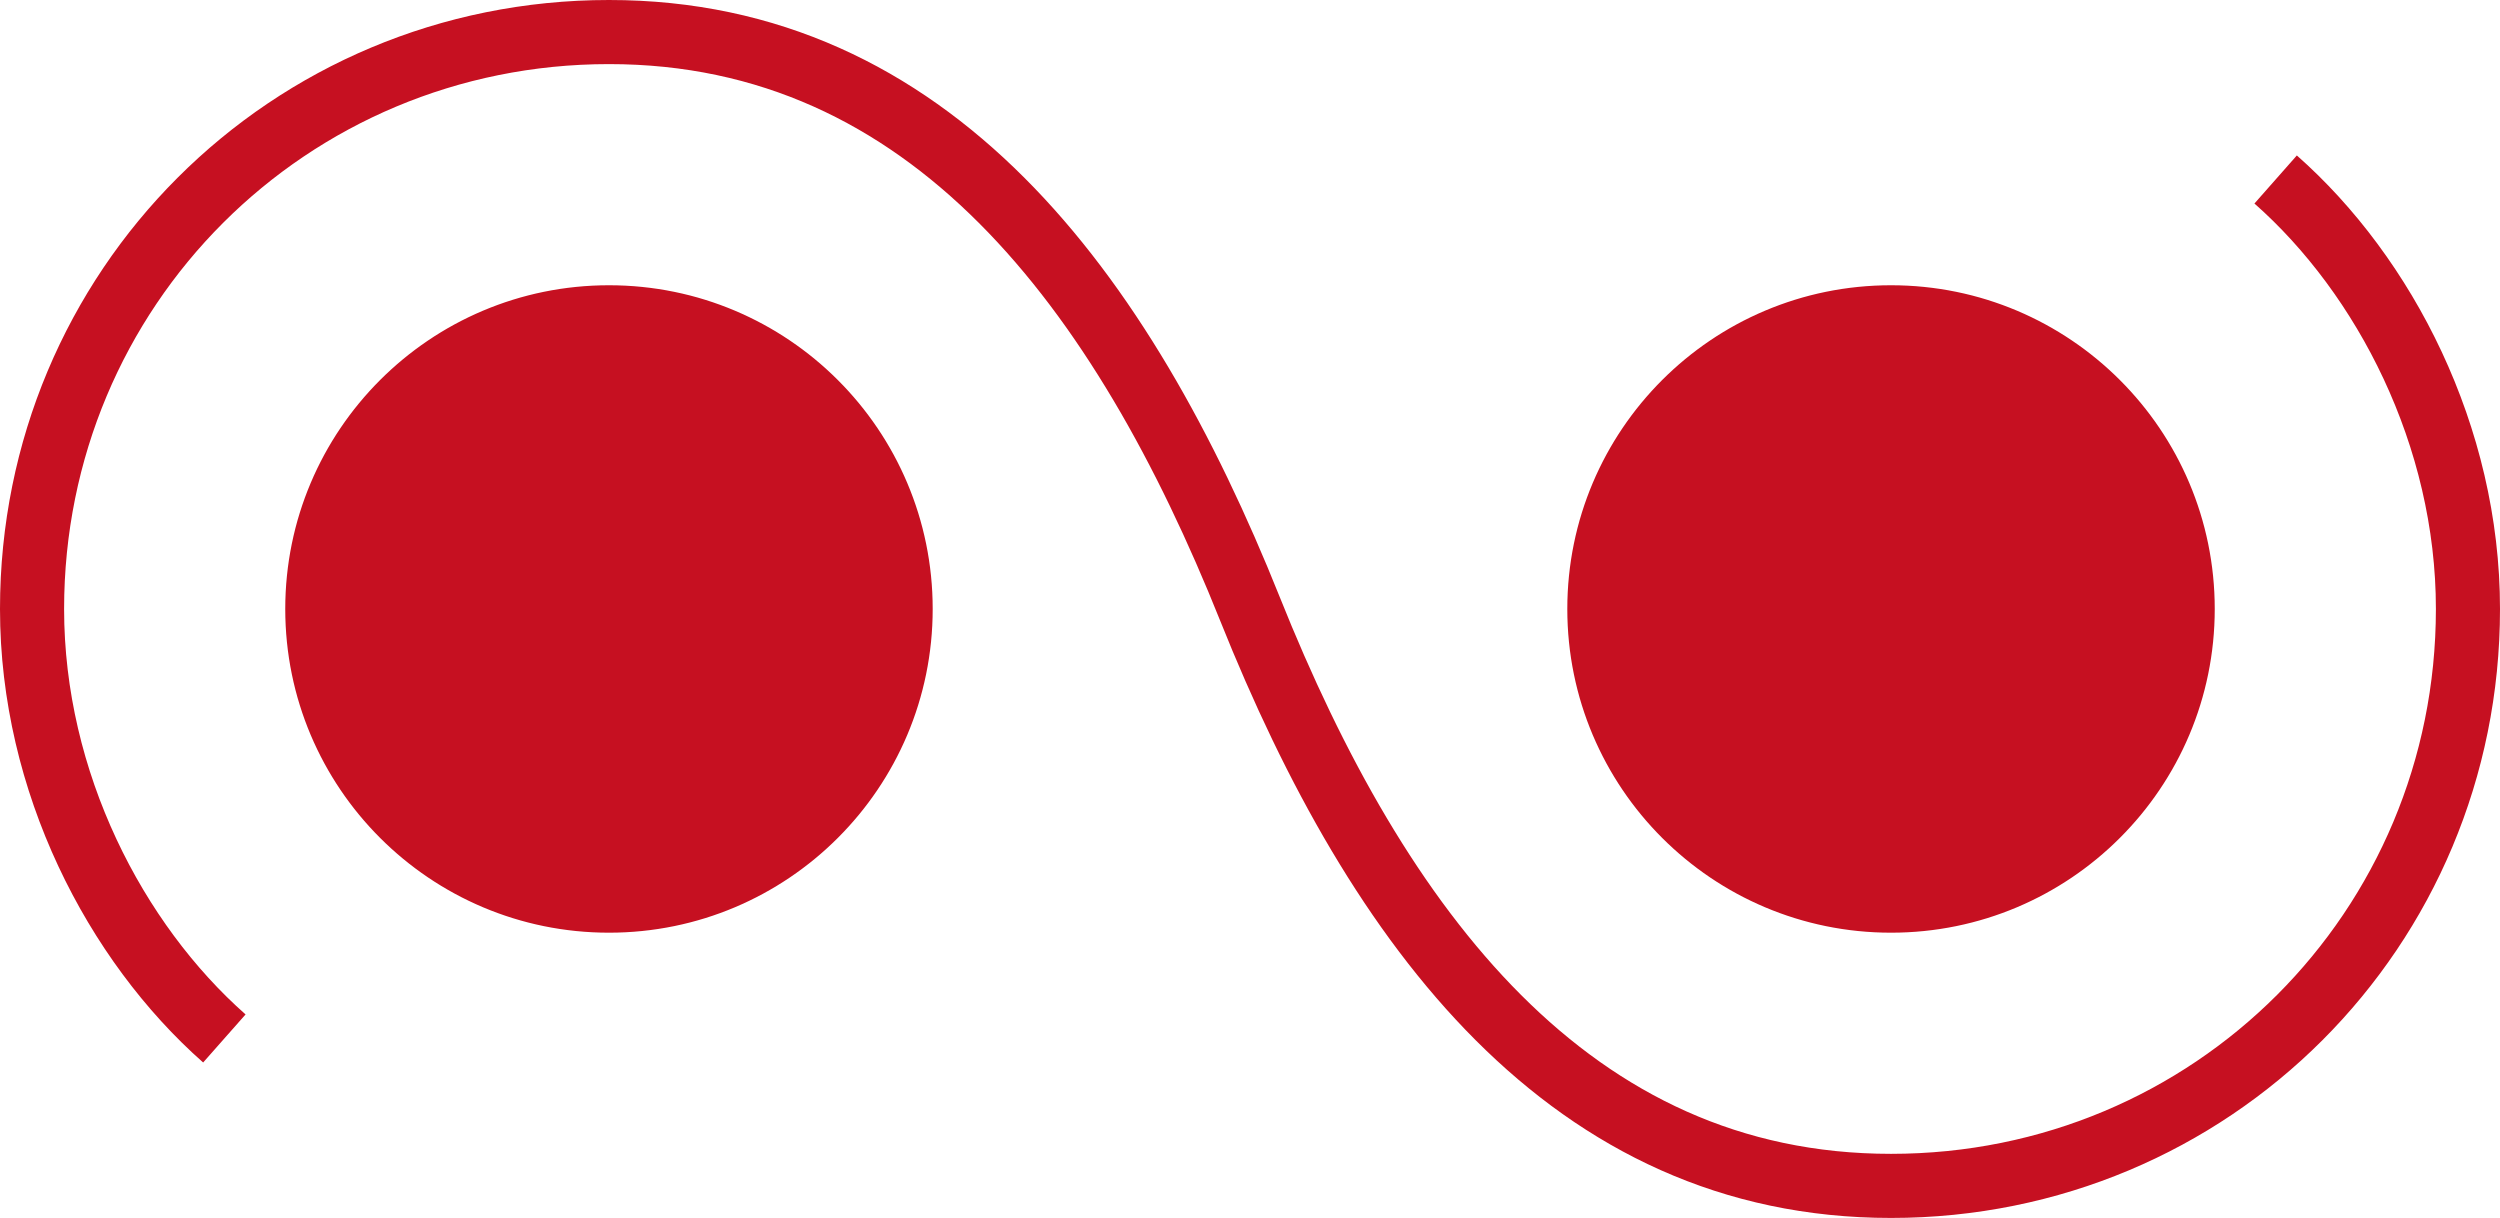
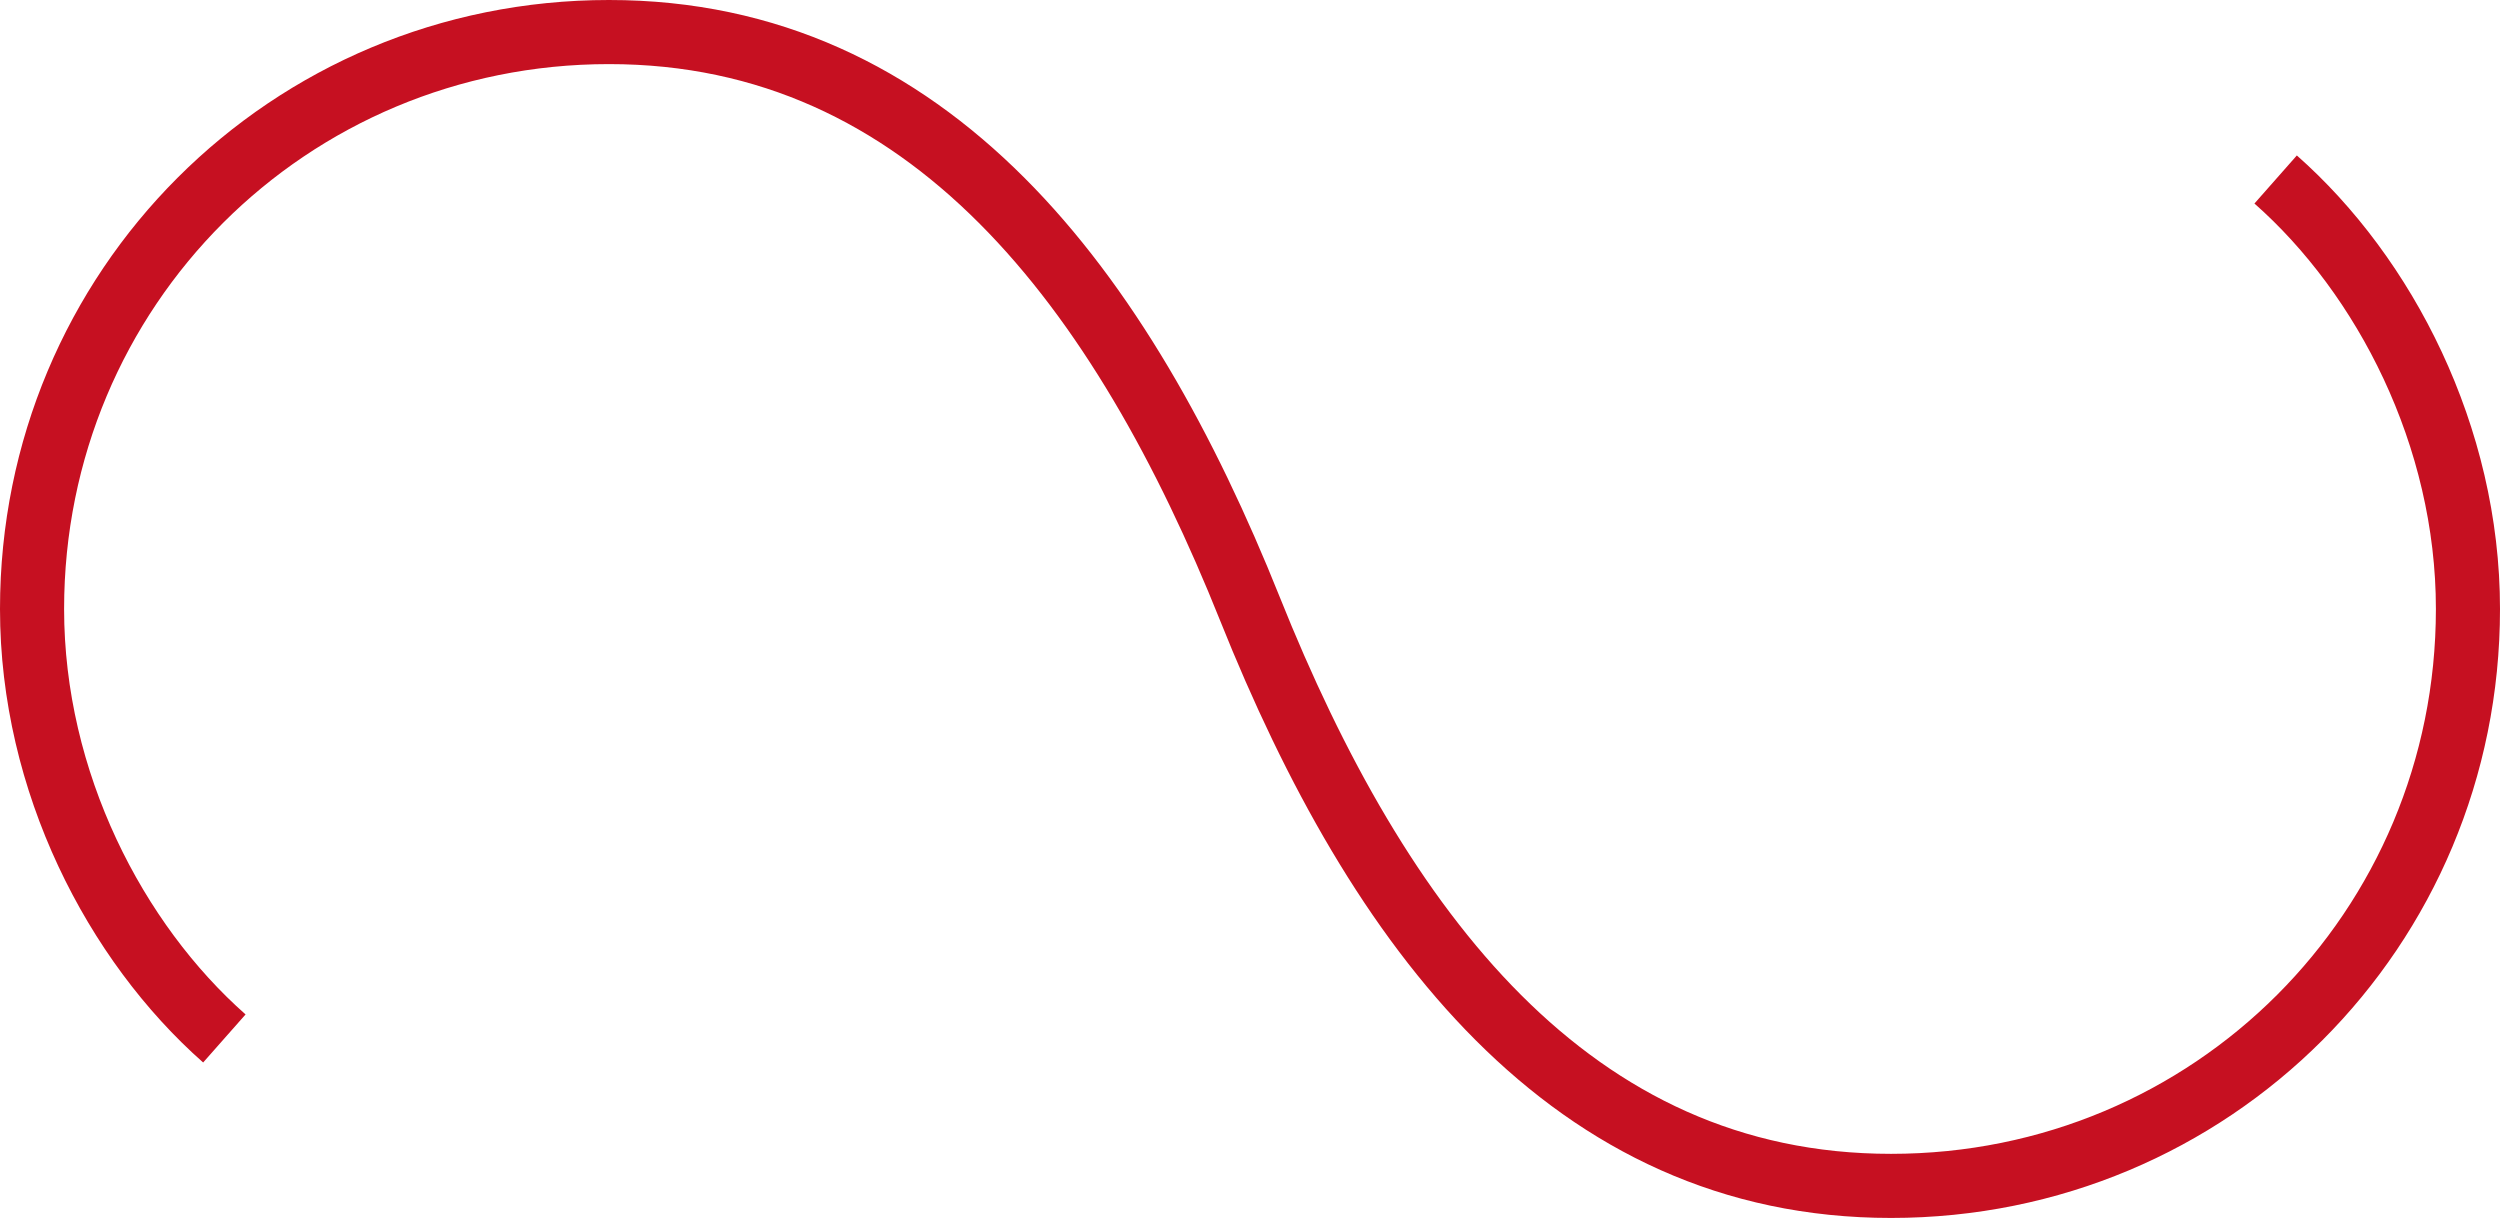
<svg xmlns="http://www.w3.org/2000/svg" xmlns:ns1="http://www.inkscape.org/namespaces/inkscape" xmlns:ns2="http://sodipodi.sourceforge.net/DTD/sodipodi-0.dtd" id="WAS-WSRFMHP----" width="390" height="190" viewBox="0 0 390 190" version="1.1" ns1:version="0.48.2 r9819" ns2:docname="was-wsrfmhp----.svg">
  <defs id="defs20" />
  <ns2:namedview pagecolor="#ffffff" bordercolor="#666666" borderopacity="1" objecttolerance="10" gridtolerance="10" guidetolerance="10" ns1:pageopacity="0" ns1:pageshadow="2" ns1:window-width="640" ns1:window-height="480" id="namedview18" showgrid="false" ns1:zoom="0.59" ns1:cx="195" ns1:cy="95" ns1:window-x="0" ns1:window-y="0" ns1:window-maximized="0" ns1:current-layer="WAS-WSRFMHP----" />
  <g transform="translate(95,-105)" id="g3">
    <svg viewBox="0 0 400 400" id="_0.WAS-WSR--------" width="400" height="400" version="1.1" ns1:version="0.48.2 r9819">
-       <circle cx="200" cy="200" r="50" style="fill:#c61021;stroke:#c61021;stroke-width:1" id="circle6" d="m 250,200 c 0,27.614 -22.386,50 -50,50 -27.614,0 -50,-22.386 -50,-50 0,-27.614 22.386,-50 50,-50 27.614,0 50,22.386 50,50 z" ns2:cx="200" ns2:cy="200" ns2:rx="50" ns2:ry="50" />
-     </svg>
+       </svg>
  </g>
  <g transform="translate(-105,-105)" id="g8">
    <svg viewBox="0 0 400 400" id="_1.WAS-WSR--------" width="400" height="400" version="1.1" ns1:version="0.48.2 r9819">
-       <circle cx="200" cy="200" r="50" style="fill:#c61021;stroke:#c61021;stroke-width:1" id="circle11" d="m 250,200 c 0,27.614 -22.386,50 -50,50 -27.614,0 -50,-22.386 -50,-50 0,-27.614 22.386,-50 50,-50 27.614,0 50,22.386 50,50 z" ns2:cx="200" ns2:cy="200" ns2:rx="50" ns2:ry="50" />
-     </svg>
+       </svg>
  </g>
  <g id="g13" transform="translate(-5,-105)">
    <svg viewBox="0 0 400 400" id="_2.WAS-WSDF-------" width="400" height="400" version="1.1" ns1:version="0.48.2 r9819">
      <path d="M 40,267 C 23,252 10,227 10,200 c 0,-50 40,-90 90,-90 50,0 80,40 100,90 20,50 50,90 100,90 50,0 90,-40 90,-90 0,-27 -13,-52 -30,-67" style="fill:none;stroke:#c61021;stroke-width:10" id="path16" ns1:connector-curvature="0" />
    </svg>
  </g>
</svg>